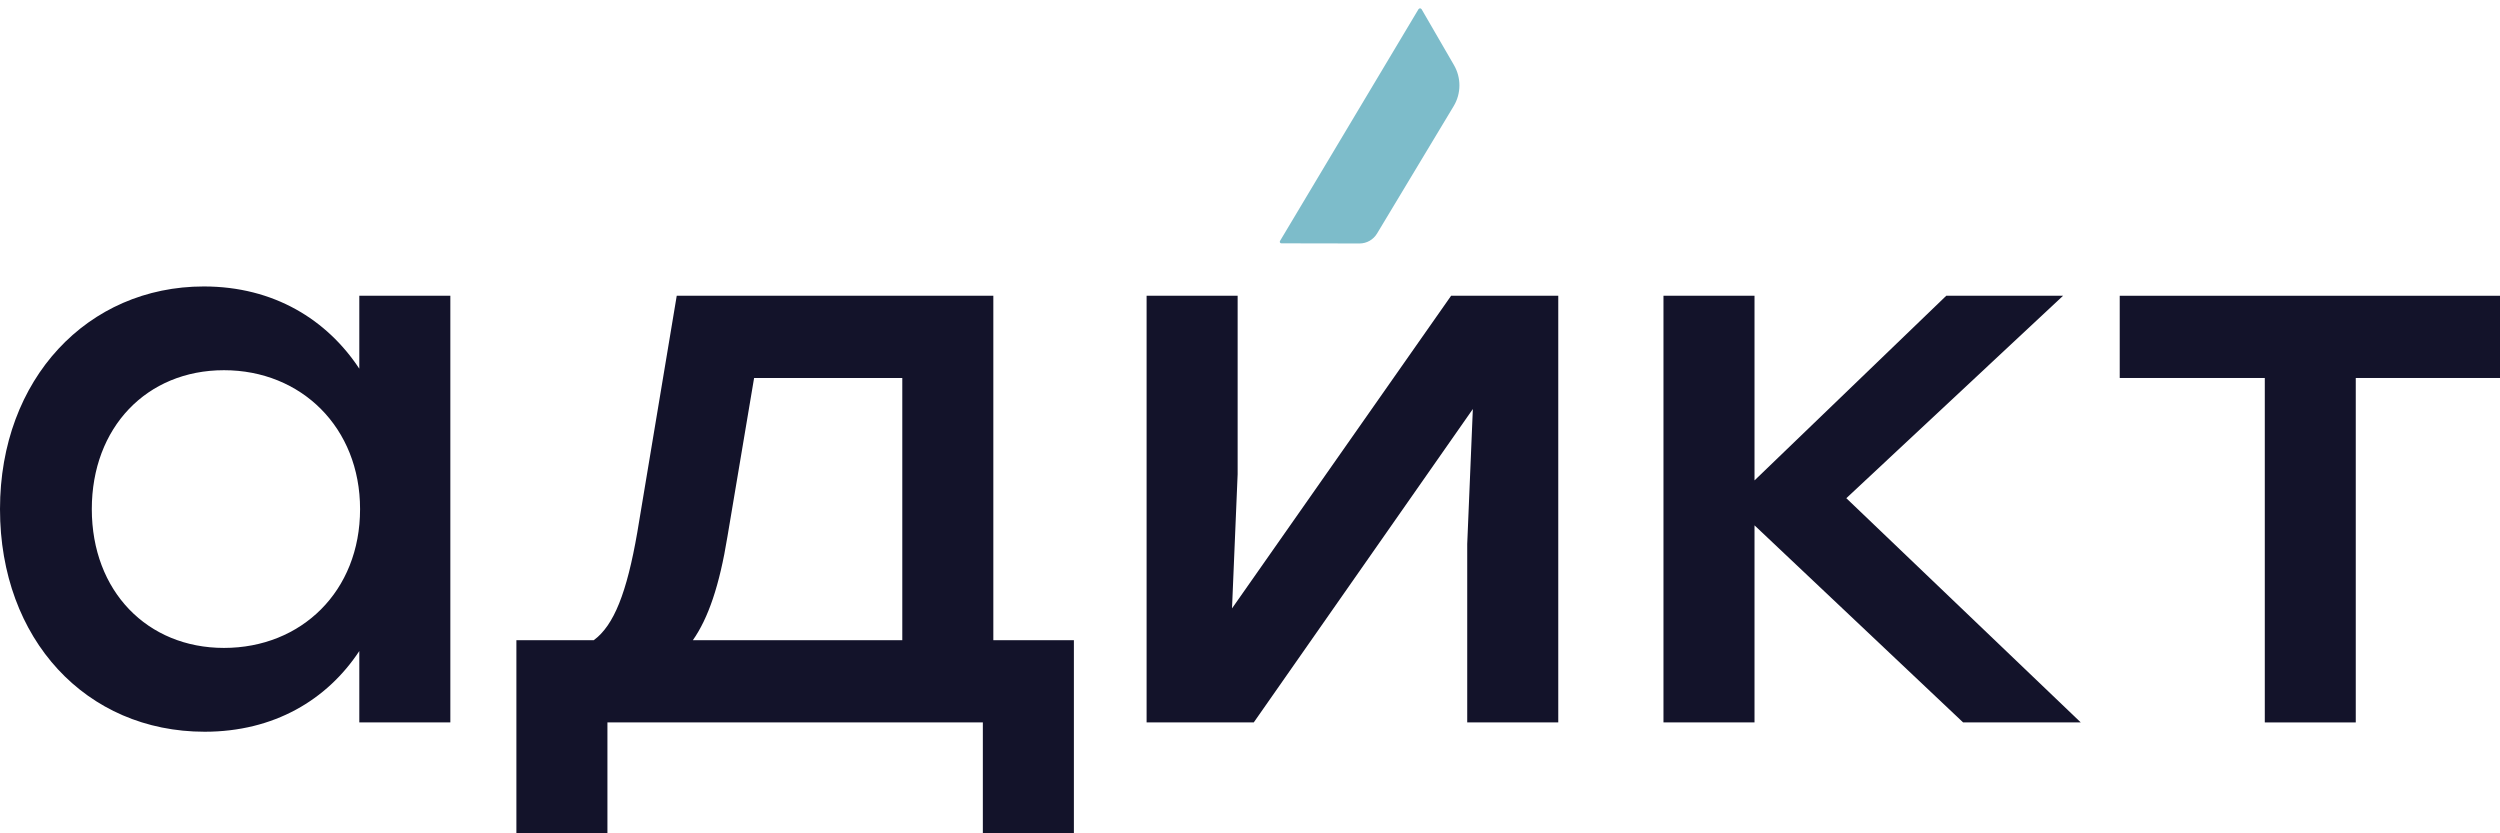
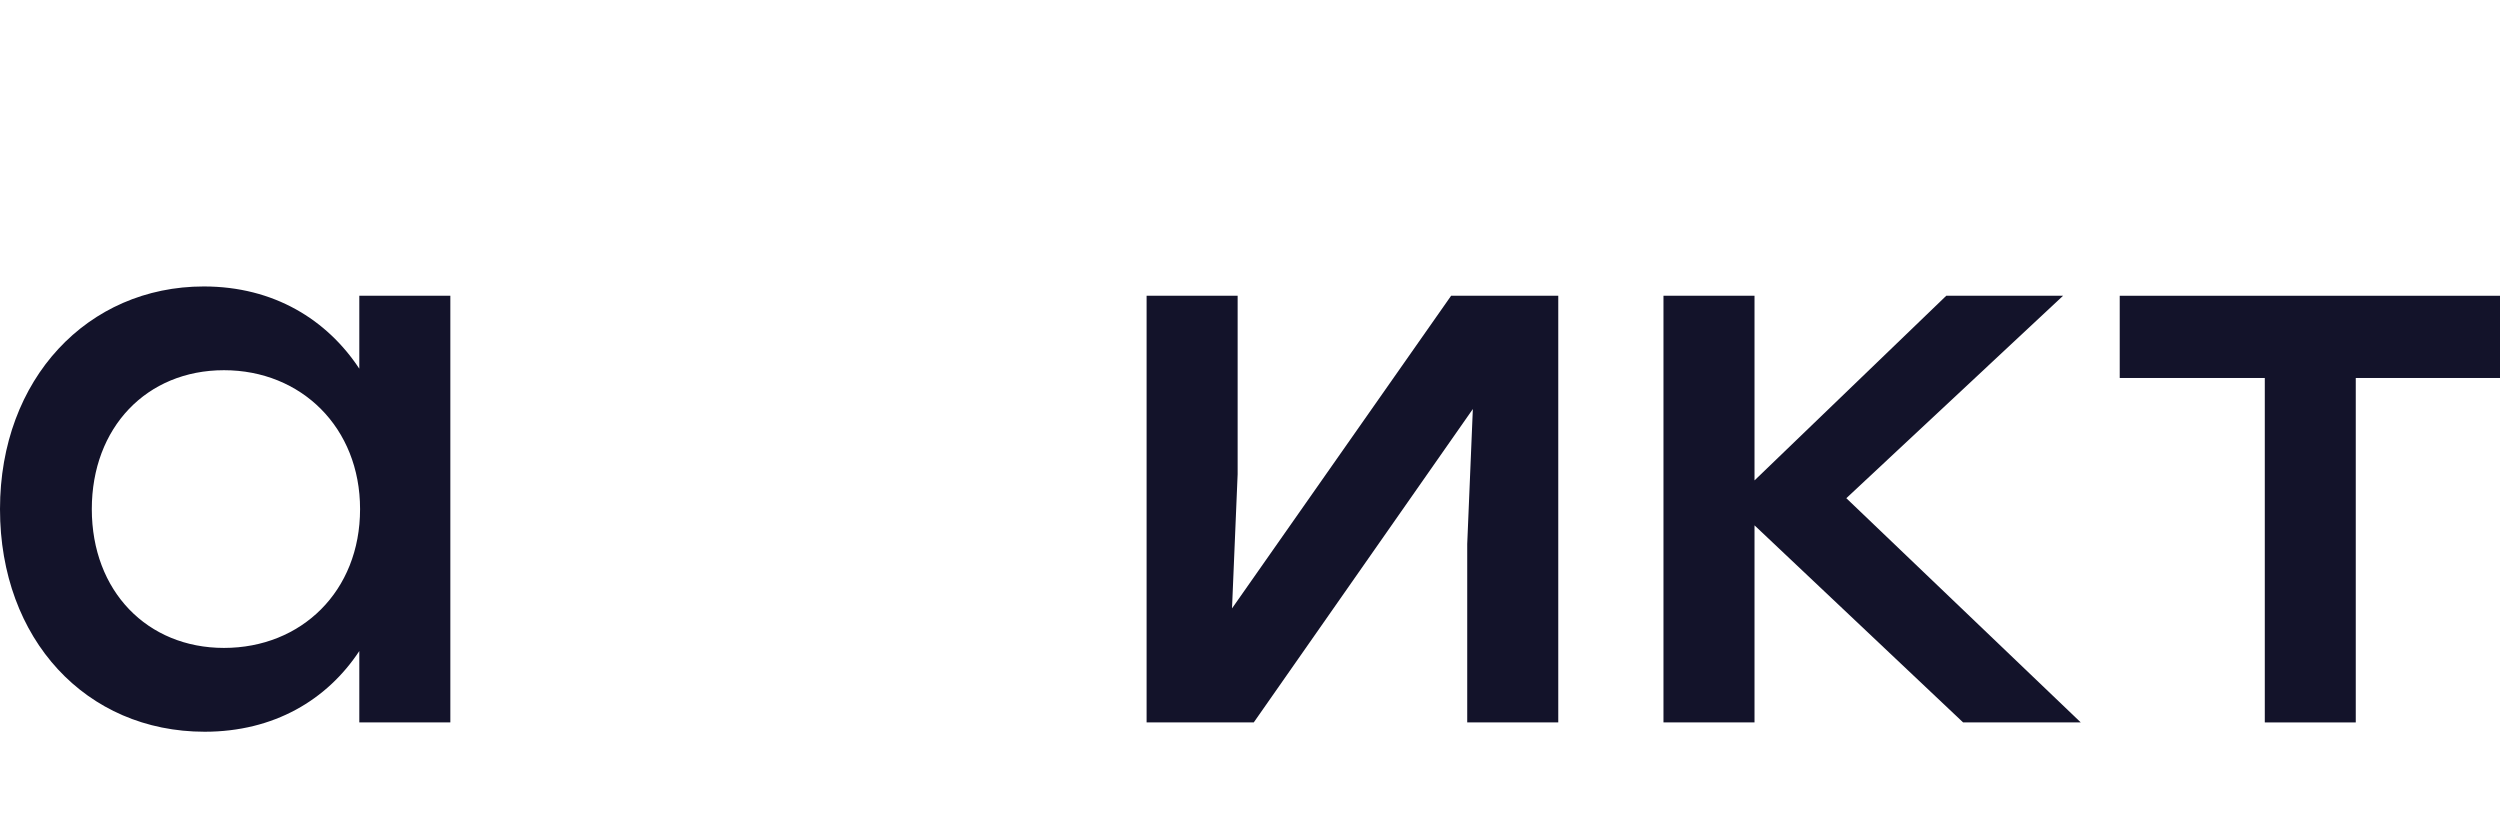
<svg xmlns="http://www.w3.org/2000/svg" width="36" height="12" viewBox="0 0 36 12" fill="none">
  <path d="M5.174 4.259V5.309C4.71 4.605 3.944 4.125 2.935 4.125C1.264 4.125 0 5.454 0 7.331C0 9.207 1.241 10.537 2.947 10.537C3.944 10.537 4.71 10.079 5.174 9.375V10.403H6.485V4.259H5.174ZM3.225 9.33C2.123 9.33 1.322 8.515 1.322 7.331C1.322 6.158 2.111 5.331 3.225 5.331C4.339 5.331 5.185 6.158 5.185 7.331C5.185 8.515 4.339 9.33 3.225 9.33Z" fill="#13132A" />
-   <path d="M14.304 9.219V4.259H9.745L9.177 7.666C9.026 8.537 8.84 9.006 8.55 9.219H7.436V12H8.747V10.403H14.153V12H15.464V9.219H14.304ZM9.977 9.219C10.197 8.906 10.36 8.437 10.476 7.722L10.859 5.443H12.993V9.219H9.977Z" fill="#13132A" />
-   <path d="M20.896 4.259L17.741 8.761L17.822 6.828V4.259H16.511V10.403H18.054L21.209 5.89L21.128 7.834V10.403H22.439V4.259H20.896Z" fill="#13132A" />
+   <path d="M20.896 4.259L17.741 8.761L17.822 6.828V4.259H16.511V10.403H18.054L21.209 5.89L21.128 7.834V10.403H22.439V4.259H20.896" fill="#13132A" />
  <path d="M29.963 10.403L26.587 7.174L29.708 4.259H28.026L25.265 6.918V4.259H23.954V10.403H25.265V7.565L28.269 10.403H29.963Z" fill="#13132A" />
  <path d="M36 4.259H33.923H30.524V5.443H32.613V10.403H33.923V5.443H36V4.259Z" fill="#13132A" />
-   <path d="M19.828 3.365L20.933 1.528C21.042 1.347 21.043 1.12 20.937 0.937L20.473 0.136L20.471 0.133C20.461 0.116 20.437 0.116 20.426 0.133L18.432 3.47C18.423 3.485 18.434 3.504 18.451 3.504L19.578 3.506C19.68 3.506 19.775 3.452 19.828 3.365Z" fill="#7DBCCA" />
</svg>